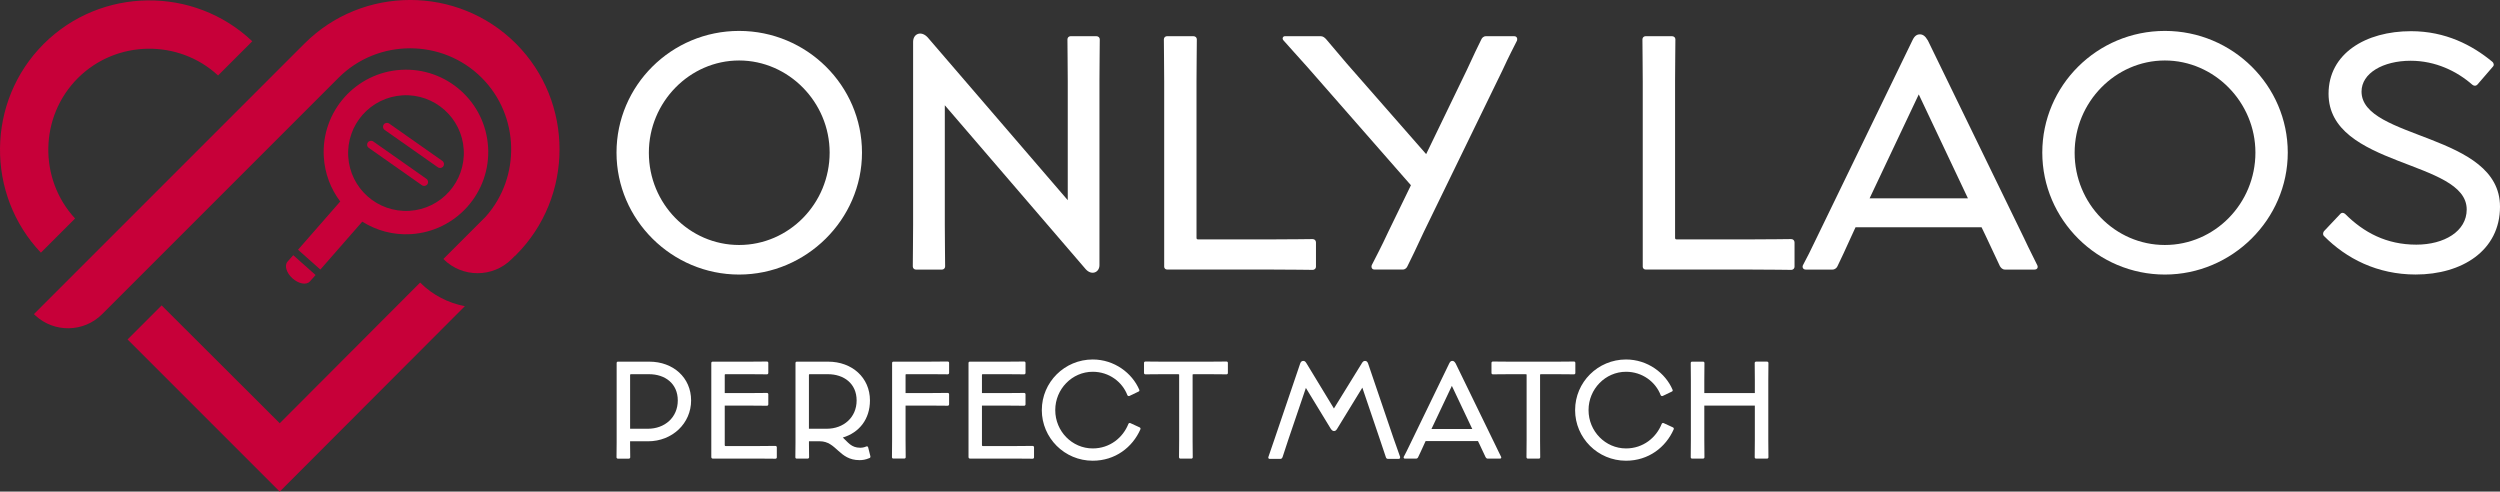
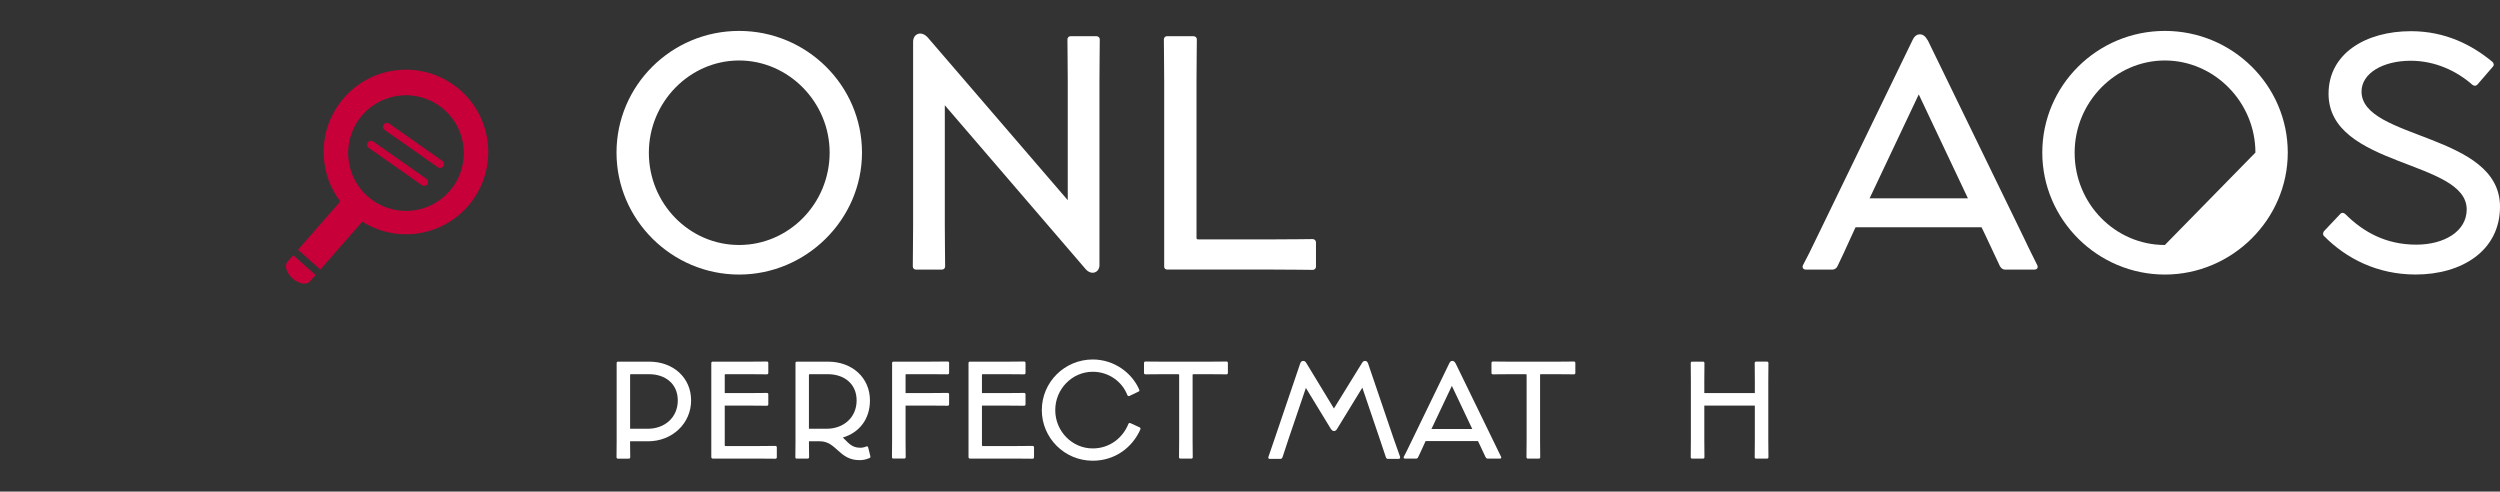
<svg xmlns="http://www.w3.org/2000/svg" id="Layer_2" data-name="Layer 2" viewBox="0 0 1112.71 218.8">
  <rect x="0" y="0" width="1112.71" height="218.8" fill="#333333" stroke="none" />
  <defs>
    <style>
      .cls-1 {
        fill: #fff;
      }

      .cls-2 {
        fill: none;
      }

      .cls-3 {
        fill: #c70039;
      }
    </style>
  </defs>
  <g id="Layer_1-2" data-name="Layer 1">
    <g>
-       <path class="cls-3" d="M19.41,19.59h0c25.47-25.47,66.89-25.88,92.87-1.22l-15.22,15.22c-17.58-16.27-45.37-15.87-62.44,1.21-17.08,17.08-17.48,44.86-1.21,62.44l-15.22,15.22C-6.46,86.48-6.06,45.06,19.41,19.59ZM197.32,115.29l18.86-18.86c15.69-17.61,15.09-44.94-1.78-61.82-17.49-17.49-46.22-17.49-63.71,0-35.08,35.08-70.16,70.16-105.24,105.24h-.01c-8.13,8.13-21.25,8.33-29.63.63h-.02s-.63-.63-.63-.63l-.05-.05,15.21-15.21c26.3-26.3,67.82-67.82,94.12-94.12l3.96-3.96,3.55-3.55.92-.92,2.64-2.64c25.88-25.88,68.24-25.88,94.12,0h0c25.88,25.89,25.88,68.24,0,94.12l-.39.39-.05-.05-1.48,1.48c-8.34,8.34-21.96,8.34-30.3,0l-.05-.05h0ZM124.5,188.39c18.83-18.86,43.67-43.75,62.49-62.62,5.64,5.63,12.61,9.13,19.91,10.5-25.44,25.49-56.87,57.01-82.4,82.54l-67.72-67.72,15.16-15.16,52.57,52.46h0Z" />
      <g>
        <g>
          <path class="cls-1" d="M274.4,67.91c0-29.78,24.37-54.15,54.56-54.15s54.7,24.37,54.7,54.15-24.79,54.29-54.7,54.29-54.56-24.37-54.56-54.29ZM369.26,67.91c0-22.43-18.28-40.99-40.3-40.99s-40.16,18.56-40.16,40.99v.14c0,22.57,18,40.99,40.16,40.99s40.3-18.42,40.3-41.13Z" />
          <path class="cls-1" d="M420.52,46.86v53.18c0,8.73.14,13.57.14,18.56,0,.83-.69,1.39-1.38,1.39h-11.63c-.69,0-1.38-.55-1.38-1.39,0-4.99.14-9.97.14-18.69V18.61c0-3.6,3.6-5.12,6.51-1.94l62.32,72.43v-53.04c0-8.17-.14-13.43-.14-18.56,0-.83.69-1.39,1.38-1.39h11.49c.83,0,1.52.55,1.52,1.39,0,5.12-.14,10.25-.14,18.42v82.12c0,3.19-3.46,4.71-6.09,1.8l-62.73-72.98Z" />
          <path class="cls-1" d="M518.16,118.6V36.2c0-8.17-.14-13.57-.14-18.7,0-.83.69-1.39,1.38-1.39h11.77c.83,0,1.52.55,1.52,1.39,0,5.12-.14,10.39-.14,18.56v69.8c0,.55.28.69.69.69h33.1c10.25,0,14.96-.14,17.86-.14.97,0,1.52.69,1.52,1.52v10.8c0,.69-.55,1.39-1.52,1.39-2.77,0-7.62-.14-17.73-.14h-46.95c-.83,0-1.38-.55-1.38-1.39Z" />
-           <path class="cls-1" d="M610.53,118.04c1.8-3.6,4.02-7.62,7.48-15.09l9.97-20.5-45.98-52.49c-5.26-5.95-8.17-9-10.8-12.05-.69-.83-.14-1.8.69-1.8h15.93c.97,0,1.66.55,2.35,1.25,2.22,2.63,4.57,5.4,9.28,10.94l35.31,40.3,18.14-37.53c3.19-6.92,4.85-10.39,6.37-13.43.28-.69.97-1.52,2.08-1.52h12.6c1.25,0,1.52,1.11,1.25,1.94-1.52,3.05-3.32,6.37-6.51,13.29l-35.04,72.01c-3.46,7.48-5.4,11.49-7.2,15.09-.28.69-.97,1.52-2.08,1.52h-12.6c-1.25,0-1.52-1.11-1.25-1.94Z" />
-           <path class="cls-1" d="M731.16,118.6V36.2c0-8.17-.14-13.57-.14-18.7,0-.83.69-1.39,1.38-1.39h11.77c.83,0,1.52.55,1.52,1.39,0,5.12-.14,10.39-.14,18.56v69.8c0,.55.28.69.69.69h33.1c10.25,0,14.96-.14,17.86-.14.97,0,1.52.69,1.52,1.52v10.8c0,.69-.55,1.39-1.52,1.39-2.77,0-7.62-.14-17.73-.14h-46.95c-.83,0-1.38-.55-1.38-1.39Z" />
          <path class="cls-1" d="M858.02,17.92l42.65,87.66c3.05,6.51,4.85,9.83,6.09,12.46.42.83.14,1.94-1.25,1.94h-13.16c-1.11,0-1.8-.83-2.22-1.52-1.39-3.05-3.19-6.78-6.37-13.57l-1.8-3.74h-56.09l-1.66,3.6c-2.77,6.09-4.85,10.66-6.37,13.71-.28.69-1.11,1.52-2.22,1.52h-11.91c-1.25,0-1.66-1.11-1.25-1.94,1.52-2.77,3.6-6.92,6.37-12.74l42.38-87.38c.97-2.08,2.08-2.63,3.32-2.63s2.35.69,3.46,2.63ZM875.89,88.27l-21.88-46.25-21.88,46.25h43.76Z" />
-           <path class="cls-1" d="M908.99,67.91c0-29.78,24.37-54.15,54.56-54.15s54.7,24.37,54.7,54.15-24.79,54.29-54.7,54.29-54.56-24.37-54.56-54.29ZM1003.85,67.91c0-22.43-18.28-40.99-40.3-40.99s-40.16,18.56-40.16,40.99v.14c0,22.57,18,40.99,40.16,40.99s40.3-18.42,40.3-41.13Z" />
+           <path class="cls-1" d="M908.99,67.91c0-29.78,24.37-54.15,54.56-54.15s54.7,24.37,54.7,54.15-24.79,54.29-54.7,54.29-54.56-24.37-54.56-54.29ZM1003.85,67.91c0-22.43-18.28-40.99-40.3-40.99s-40.16,18.56-40.16,40.99v.14c0,22.57,18,40.99,40.16,40.99Z" />
          <path class="cls-1" d="M1034.33,105.02c-.42-.42-.55-1.24,0-2.08l7.2-7.62c.69-.83,1.52-.69,2.22-.14,8.31,8.31,18.42,13.71,31.71,13.71,12.46,0,22.43-5.95,22.43-15.65,0-22.16-61.49-18.7-61.49-51.52,0-17.86,16.48-27.84,36.7-27.84,15.37,0,27.28,6.23,36.14,13.57.83.69.83,1.66.42,2.08l-7.06,8.17c-.55.55-1.39.69-2.22,0-6.78-5.96-16.34-10.66-27.42-10.66-12.33,0-21.88,5.54-21.88,13.71,0,21.46,61.63,18.42,61.63,51.24,0,19.53-16.89,30.19-37.53,30.19-17.03,0-30.88-7.06-40.85-17.17Z" />
        </g>
        <g>
          <path class="cls-1" d="M274.4,203.54c0-1.38.06-3.28.06-6.44v-35.55c0-.35.23-.58.52-.58h14.04c10.58,0,18.58,7.08,18.58,17.26s-8.34,18.18-19.16,18.18h-8v1.21c0,2.94.06,4.6.06,5.93,0,.35-.29.58-.63.58h-4.89c-.29,0-.58-.23-.58-.58ZM288.32,190.83c7.59,0,13.35-5.06,13.35-12.6s-5.7-11.68-12.77-11.68h-8.11c-.23,0-.34.12-.34.35v23.93h7.88Z" />
          <path class="cls-1" d="M316.59,203.43v-41.88c0-.35.23-.58.58-.58h16.68c4.03,0,6.21-.06,7.53-.06.35,0,.58.29.58.58v4.49c0,.34-.23.63-.58.63-1.32,0-3.51-.06-7.53-.06h-10.93c-.23,0-.35.06-.35.29v8.11h11.28c4.03,0,6.27-.06,7.53-.06.35,0,.58.29.58.58v4.49c0,.35-.23.63-.58.63-1.32,0-3.51-.06-7.53-.06h-11.28v17.6c0,.23.12.4.35.4h14.61c4.08,0,6.33-.06,7.59-.06.4,0,.63.29.63.64v4.48c0,.29-.23.58-.63.58-1.32,0-3.51-.06-7.65-.06h-20.25c-.4,0-.63-.29-.63-.69Z" />
          <path class="cls-1" d="M354,203.54c0-1.32.06-3.22.06-6.44v-35.55c0-.35.23-.58.58-.58h13.98c10.58,0,18.58,7.08,18.58,17.26,0,8.34-4.77,14.32-12.08,16.51,2.3,2.07,3.74,4.54,7.71,4.54.86,0,1.67-.11,2.76-.57.4-.12.69,0,.81.4l.98,3.91c.11.46-.06.74-.4.86-1.78.75-3.11.92-4.43.92-9.2,0-10.18-8.4-17.72-8.4h-4.78v1.21c0,2.99.06,4.6.06,5.93,0,.29-.29.58-.58.58h-4.95c-.35,0-.58-.23-.58-.58ZM367.92,190.83c7.59,0,13.35-5.06,13.35-12.6s-5.7-11.68-12.77-11.68h-8.17c-.23,0-.29.17-.29.35v23.93h7.88Z" />
          <path class="cls-1" d="M397,203.54c0-2.19.06-4.49.06-7.77v-34.23c0-.35.23-.58.58-.58h16.51c4.31,0,6.38-.06,7.65-.06.4,0,.63.29.63.58v4.49c0,.34-.23.63-.63.63-1.26,0-3.33-.06-7.65-.06h-10.76c-.23,0-.34.06-.34.29v8.11h11.1c4.31,0,6.38-.06,7.65-.06.4,0,.63.29.63.58v4.49c0,.35-.23.63-.63.63-1.26,0-3.33-.06-7.65-.06h-11.1v15.3c0,3.28.06,5.52.06,7.7,0,.35-.29.58-.63.58h-4.89c-.35,0-.58-.23-.58-.58Z" />
          <path class="cls-1" d="M431.07,203.43v-41.88c0-.35.23-.58.58-.58h16.68c4.03,0,6.21-.06,7.53-.06.35,0,.58.29.58.58v4.49c0,.34-.23.63-.58.63-1.32,0-3.51-.06-7.53-.06h-10.93c-.23,0-.35.06-.35.29v8.11h11.28c4.03,0,6.27-.06,7.53-.06.35,0,.58.29.58.58v4.49c0,.35-.23.63-.58.63-1.32,0-3.51-.06-7.53-.06h-11.28v17.6c0,.23.12.4.35.4h14.61c4.08,0,6.33-.06,7.59-.06.4,0,.63.29.63.64v4.48c0,.29-.23.58-.63.58-1.32,0-3.51-.06-7.65-.06h-20.25c-.4,0-.63-.29-.63-.69Z" />
          <path class="cls-1" d="M463.7,182.49c0-12.37,10.12-22.49,22.66-22.49,9.61,0,17.55,6.04,20.71,13.46.17.4,0,.69-.29.81l-4.08,1.96c-.29.11-.75.06-.92-.35-2.24-5.87-8.11-10.41-15.42-10.41-9.2,0-16.68,7.71-16.68,17.03v.06c0,9.37,7.48,17.03,16.68,17.03,7.65,0,13.46-4.83,15.88-10.93.17-.4.57-.46.86-.34l4.14,1.9c.34.17.46.46.34.86-3.51,8-11.22,13.98-21.23,13.98-12.54,0-22.66-10.12-22.66-22.55Z" />
          <path class="cls-1" d="M524.76,203.54c0-1.21.06-3.22.06-7.48v-29.34c0-.17-.46-.17-.86-.17h-6.67c-4.2,0-6.33.06-7.48.06-.4,0-.63-.29-.63-.58v-4.54c0-.29.23-.58.63-.58,1.15,0,3.28.06,7.42.06h21.23c4.2,0,6.27-.06,7.48-.06.34,0,.57.29.57.58v4.54c0,.29-.23.58-.57.58-1.21,0-3.28-.06-7.54-.06h-6.73c-.34,0-.86,0-.86.17v29.4c0,4.2.06,6.27.06,7.42,0,.29-.23.58-.57.58h-4.95c-.29,0-.57-.23-.57-.58Z" />
          <path class="cls-1" d="M592.27,190.78l-11.04-18.12-7.82,23.01c-1.21,3.68-1.96,5.93-2.59,7.88-.17.35-.46.69-.86.69h-4.89c-.46,0-.69-.46-.52-.87.69-2.07,1.44-4.2,2.76-8.05l11.39-33.54c.29-.81.75-1.15,1.38-1.15s.98.35,1.44,1.1l12.19,20.08,12.43-20.14c.4-.69.8-1.04,1.44-1.04.57,0,1.04.35,1.32,1.1l11.27,33.13c1.38,4.02,2.19,6.27,2.99,8.45.11.46-.11.92-.52.92h-4.95c-.4,0-.75-.29-.86-.75-.75-2.13-1.44-4.37-2.82-8.4l-7.65-22.55-11.16,18.23c-.4.69-.81,1.09-1.44,1.09-.58,0-1.04-.4-1.5-1.09Z" />
          <path class="cls-1" d="M647.87,161.73l17.72,36.41c1.26,2.7,2.01,4.08,2.53,5.18.17.35.06.81-.52.81h-5.46c-.46,0-.75-.35-.92-.63-.58-1.26-1.32-2.82-2.65-5.64l-.75-1.55h-23.3l-.69,1.49c-1.15,2.53-2.01,4.43-2.65,5.7-.11.29-.46.63-.92.63h-4.95c-.52,0-.69-.46-.52-.81.63-1.15,1.5-2.88,2.65-5.29l17.6-36.3c.4-.87.86-1.1,1.38-1.1s.98.29,1.44,1.1ZM655.29,190.95l-9.09-19.21-9.09,19.21h18.18Z" />
          <path class="cls-1" d="M679.41,203.54c0-1.21.06-3.22.06-7.48v-29.34c0-.17-.46-.17-.86-.17h-6.67c-4.2,0-6.33.06-7.48.06-.4,0-.63-.29-.63-.58v-4.54c0-.29.23-.58.63-.58,1.15,0,3.28.06,7.42.06h21.23c4.2,0,6.27-.06,7.48-.06.34,0,.57.29.57.58v4.54c0,.29-.23.58-.57.58-1.21,0-3.28-.06-7.54-.06h-6.73c-.34,0-.86,0-.86.17v29.4c0,4.2.06,6.27.06,7.42,0,.29-.23.58-.57.58h-4.95c-.29,0-.57-.23-.57-.58Z" />
-           <path class="cls-1" d="M701.06,182.49c0-12.37,10.12-22.49,22.66-22.49,9.61,0,17.55,6.04,20.71,13.46.17.4,0,.69-.29.81l-4.08,1.96c-.29.11-.75.06-.92-.35-2.24-5.87-8.11-10.41-15.42-10.41-9.2,0-16.68,7.71-16.68,17.03v.06c0,9.37,7.48,17.03,16.68,17.03,7.65,0,13.46-4.83,15.88-10.93.17-.4.57-.46.86-.34l4.14,1.9c.34.17.46.46.34.86-3.51,8-11.22,13.98-21.23,13.98-12.54,0-22.66-10.12-22.66-22.55Z" />
          <path class="cls-1" d="M752.52,203.54c0-2.13.06-4.26.06-7.77v-26.52c0-3.4-.06-5.64-.06-7.71,0-.35.29-.58.58-.58h4.89c.35,0,.63.23.63.58,0,2.07-.06,4.26-.06,7.65v5.75h22.49v-5.69c0-3.4-.06-5.64-.06-7.71,0-.35.29-.58.58-.58h4.95c.29,0,.58.23.58.58,0,2.07-.06,4.26-.06,7.65v26.58c0,3.57.06,5.64.06,7.77,0,.35-.29.58-.58.58h-4.95c-.29,0-.58-.23-.58-.58,0-2.13.06-4.26.06-7.77v-15.24h-22.49v15.24c0,3.57.06,5.64.06,7.77,0,.35-.29.58-.63.58h-4.89c-.29,0-.58-.23-.58-.58Z" />
        </g>
      </g>
      <g>
        <path class="cls-2" d="M206.41,66.61c-.84-14.2-13.03-25.03-27.23-24.18-14.2.84-25.02,13.04-24.18,27.23.84,14.2,13.03,25.03,27.23,24.18,14.2-.84,25.03-13.03,24.18-27.23ZM170.48,56.52c-.02-.38.08-.77.31-1.1.56-.79,1.64-.97,2.43-.43l23.65,16.62c.79.55.97,1.64.42,2.42-.55.79-1.64.98-2.42.43l-23.66-16.62c-.45-.32-.71-.81-.74-1.32ZM187.79,82.44l-23.65-16.62c-.45-.32-.71-.81-.74-1.32-.02-.38.08-.77.31-1.1.56-.79,1.64-.98,2.43-.43l23.65,16.62c.79.55.98,1.64.43,2.42-.56.79-1.64.98-2.43.43Z" />
        <path class="cls-3" d="M140.09,122.82l.37-.41-9.94-8.83-.21.24-2.34,2.64c-1.5,1.69-.49,5.03,2.25,7.47,2.75,2.44,6.19,3.04,7.69,1.35l2.19-2.46h0Z" />
        <path class="cls-3" d="M217.24,65.47c-1.2-20.19-18.54-35.59-38.73-34.39-20.19,1.2-35.59,18.54-34.39,38.73.44,7.49,3.11,14.3,7.31,19.87l-18.78,21.47,9.93,8.83,18.66-21.33c6.24,3.92,13.7,6.03,21.61,5.56,20.19-1.2,35.59-18.54,34.4-38.73ZM154.99,69.66c-.84-14.2,9.98-26.39,24.18-27.23,14.2-.84,26.39,9.99,27.23,24.18.84,14.2-9.98,26.39-24.18,27.23-14.2.84-26.39-9.98-27.23-24.18Z" />
        <path class="cls-3" d="M196.87,71.61l-23.65-16.62c-.79-.55-1.87-.36-2.43.43-.23.34-.33.72-.31,1.1.03.51.28,1,.74,1.32l23.66,16.62c.79.55,1.87.36,2.42-.43.55-.79.36-1.87-.42-2.42Z" />
        <path class="cls-3" d="M189.79,79.59l-23.65-16.62c-.79-.55-1.87-.36-2.43.43-.23.34-.33.72-.31,1.1.03.51.29,1,.74,1.32l23.65,16.62c.79.55,1.87.36,2.43-.43.55-.78.36-1.87-.43-2.42Z" />
      </g>
    </g>
  </g>
</svg>